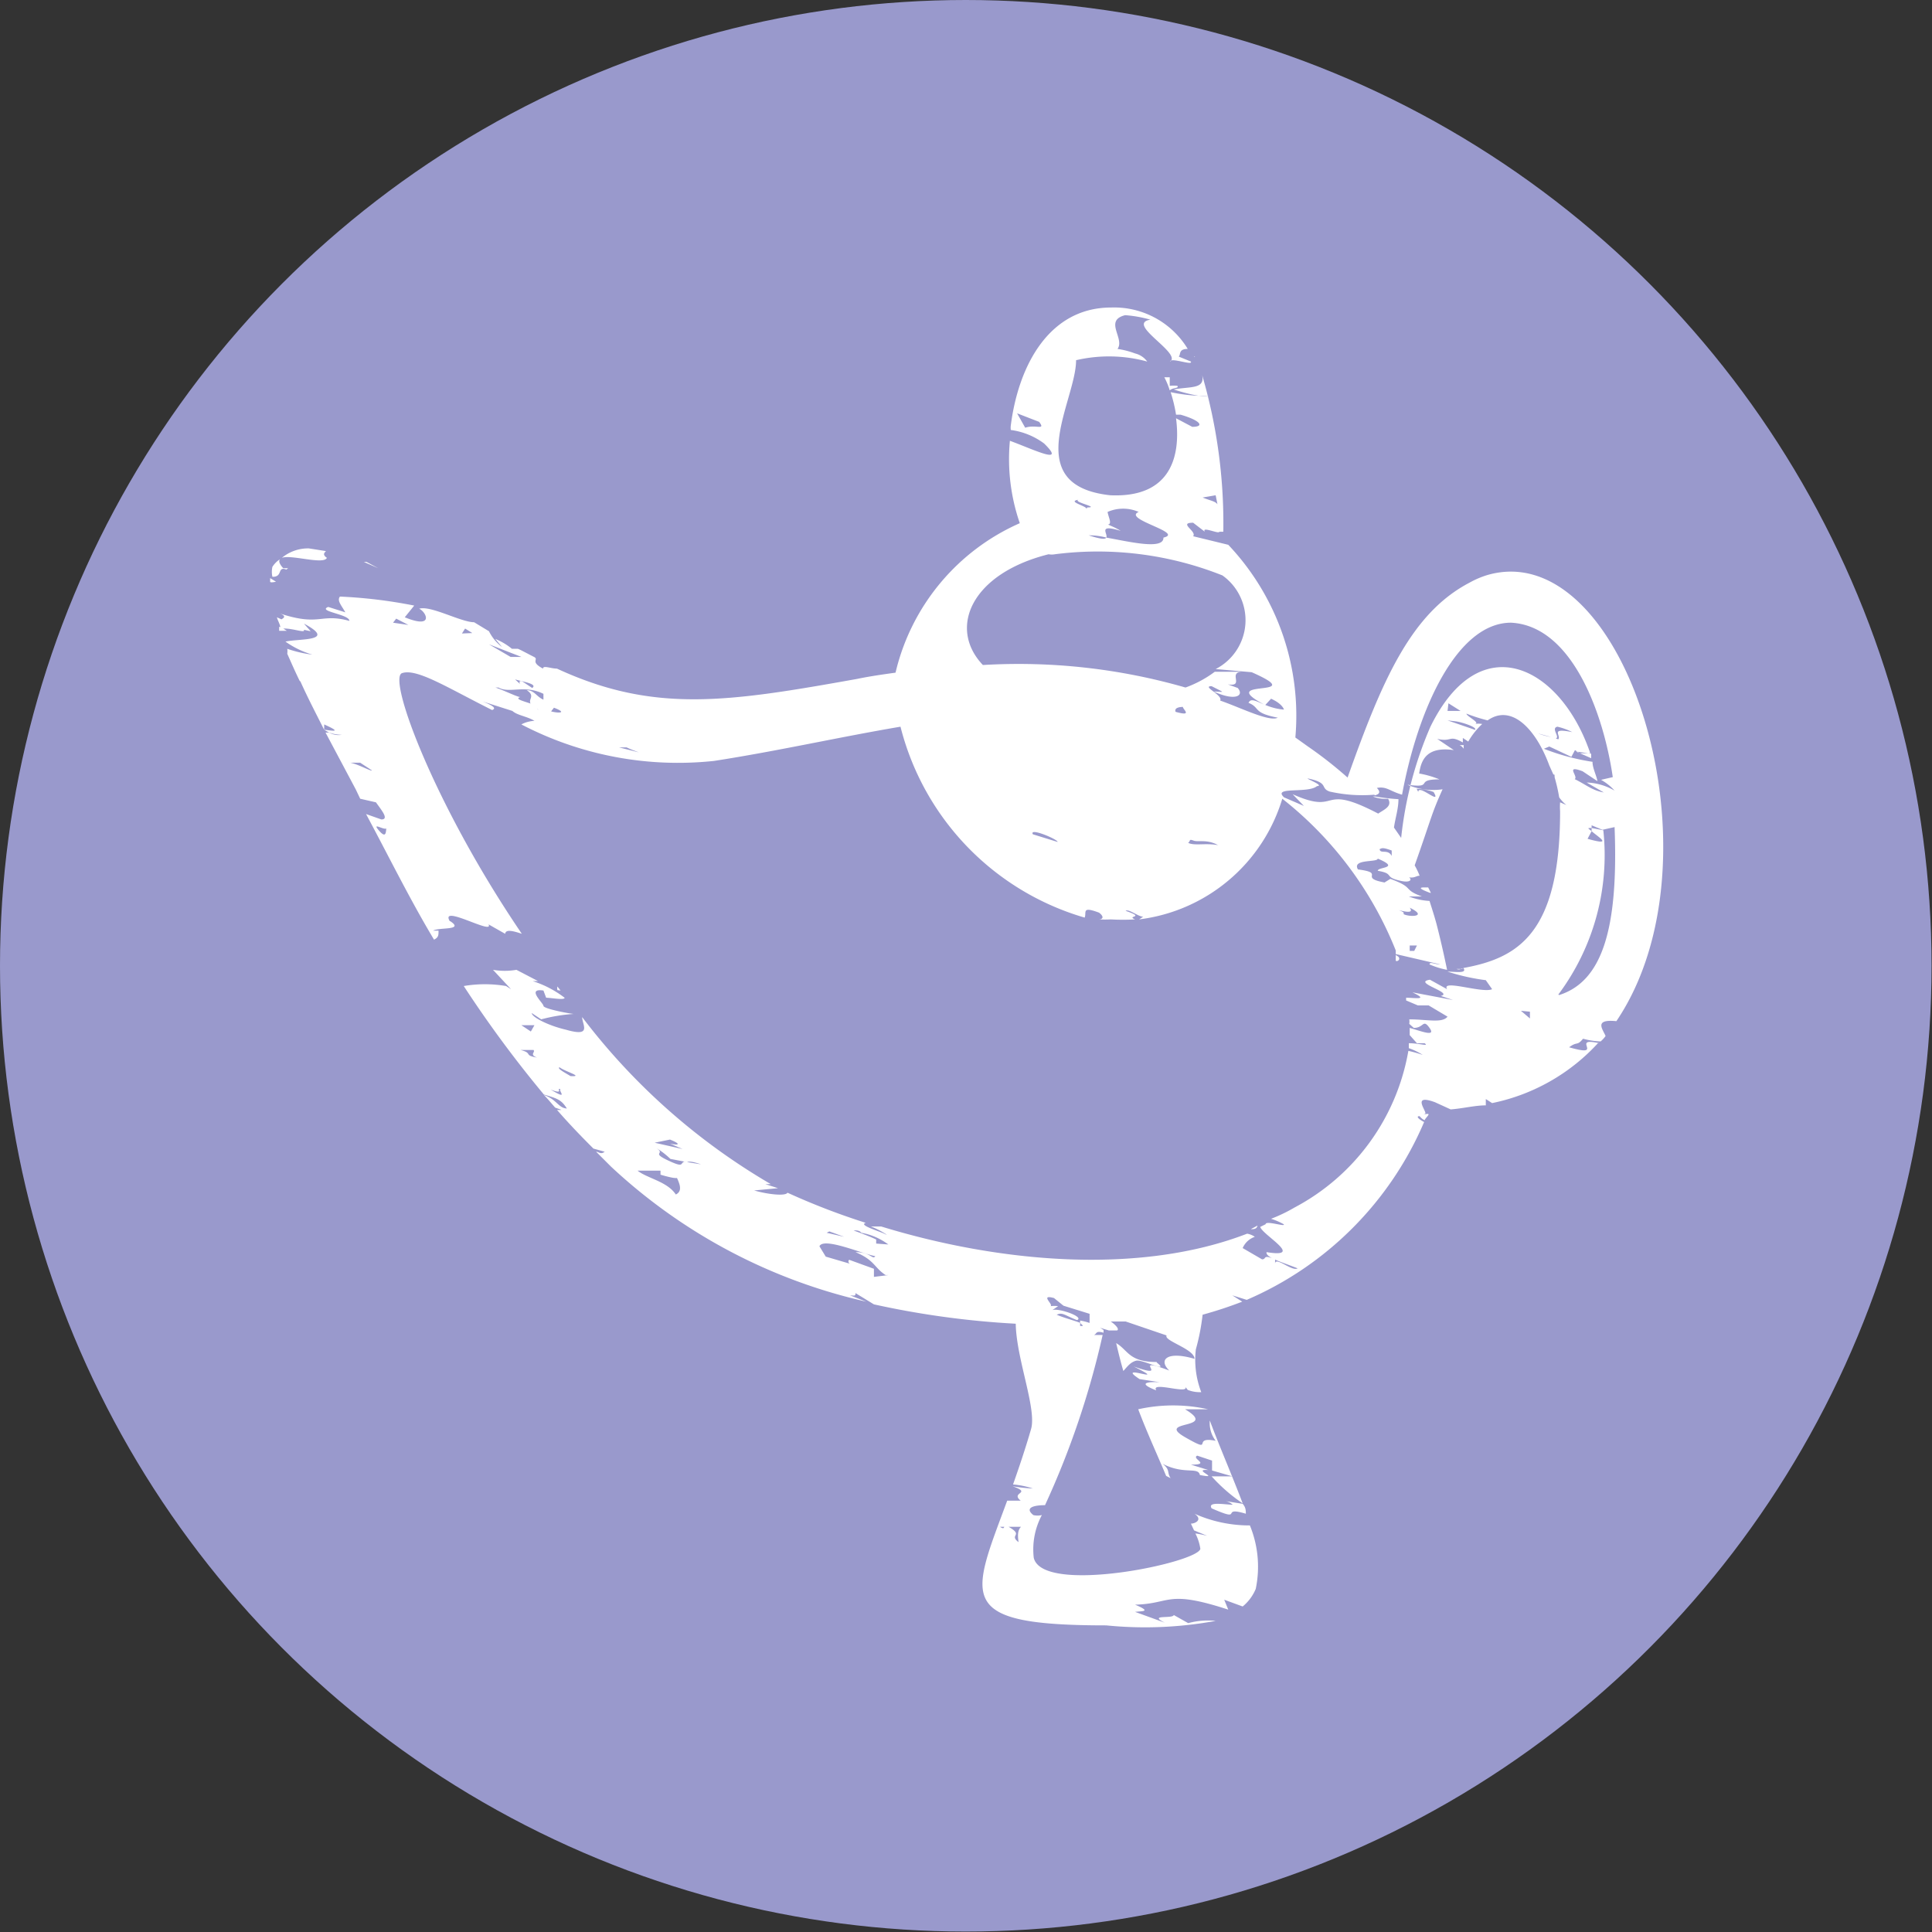
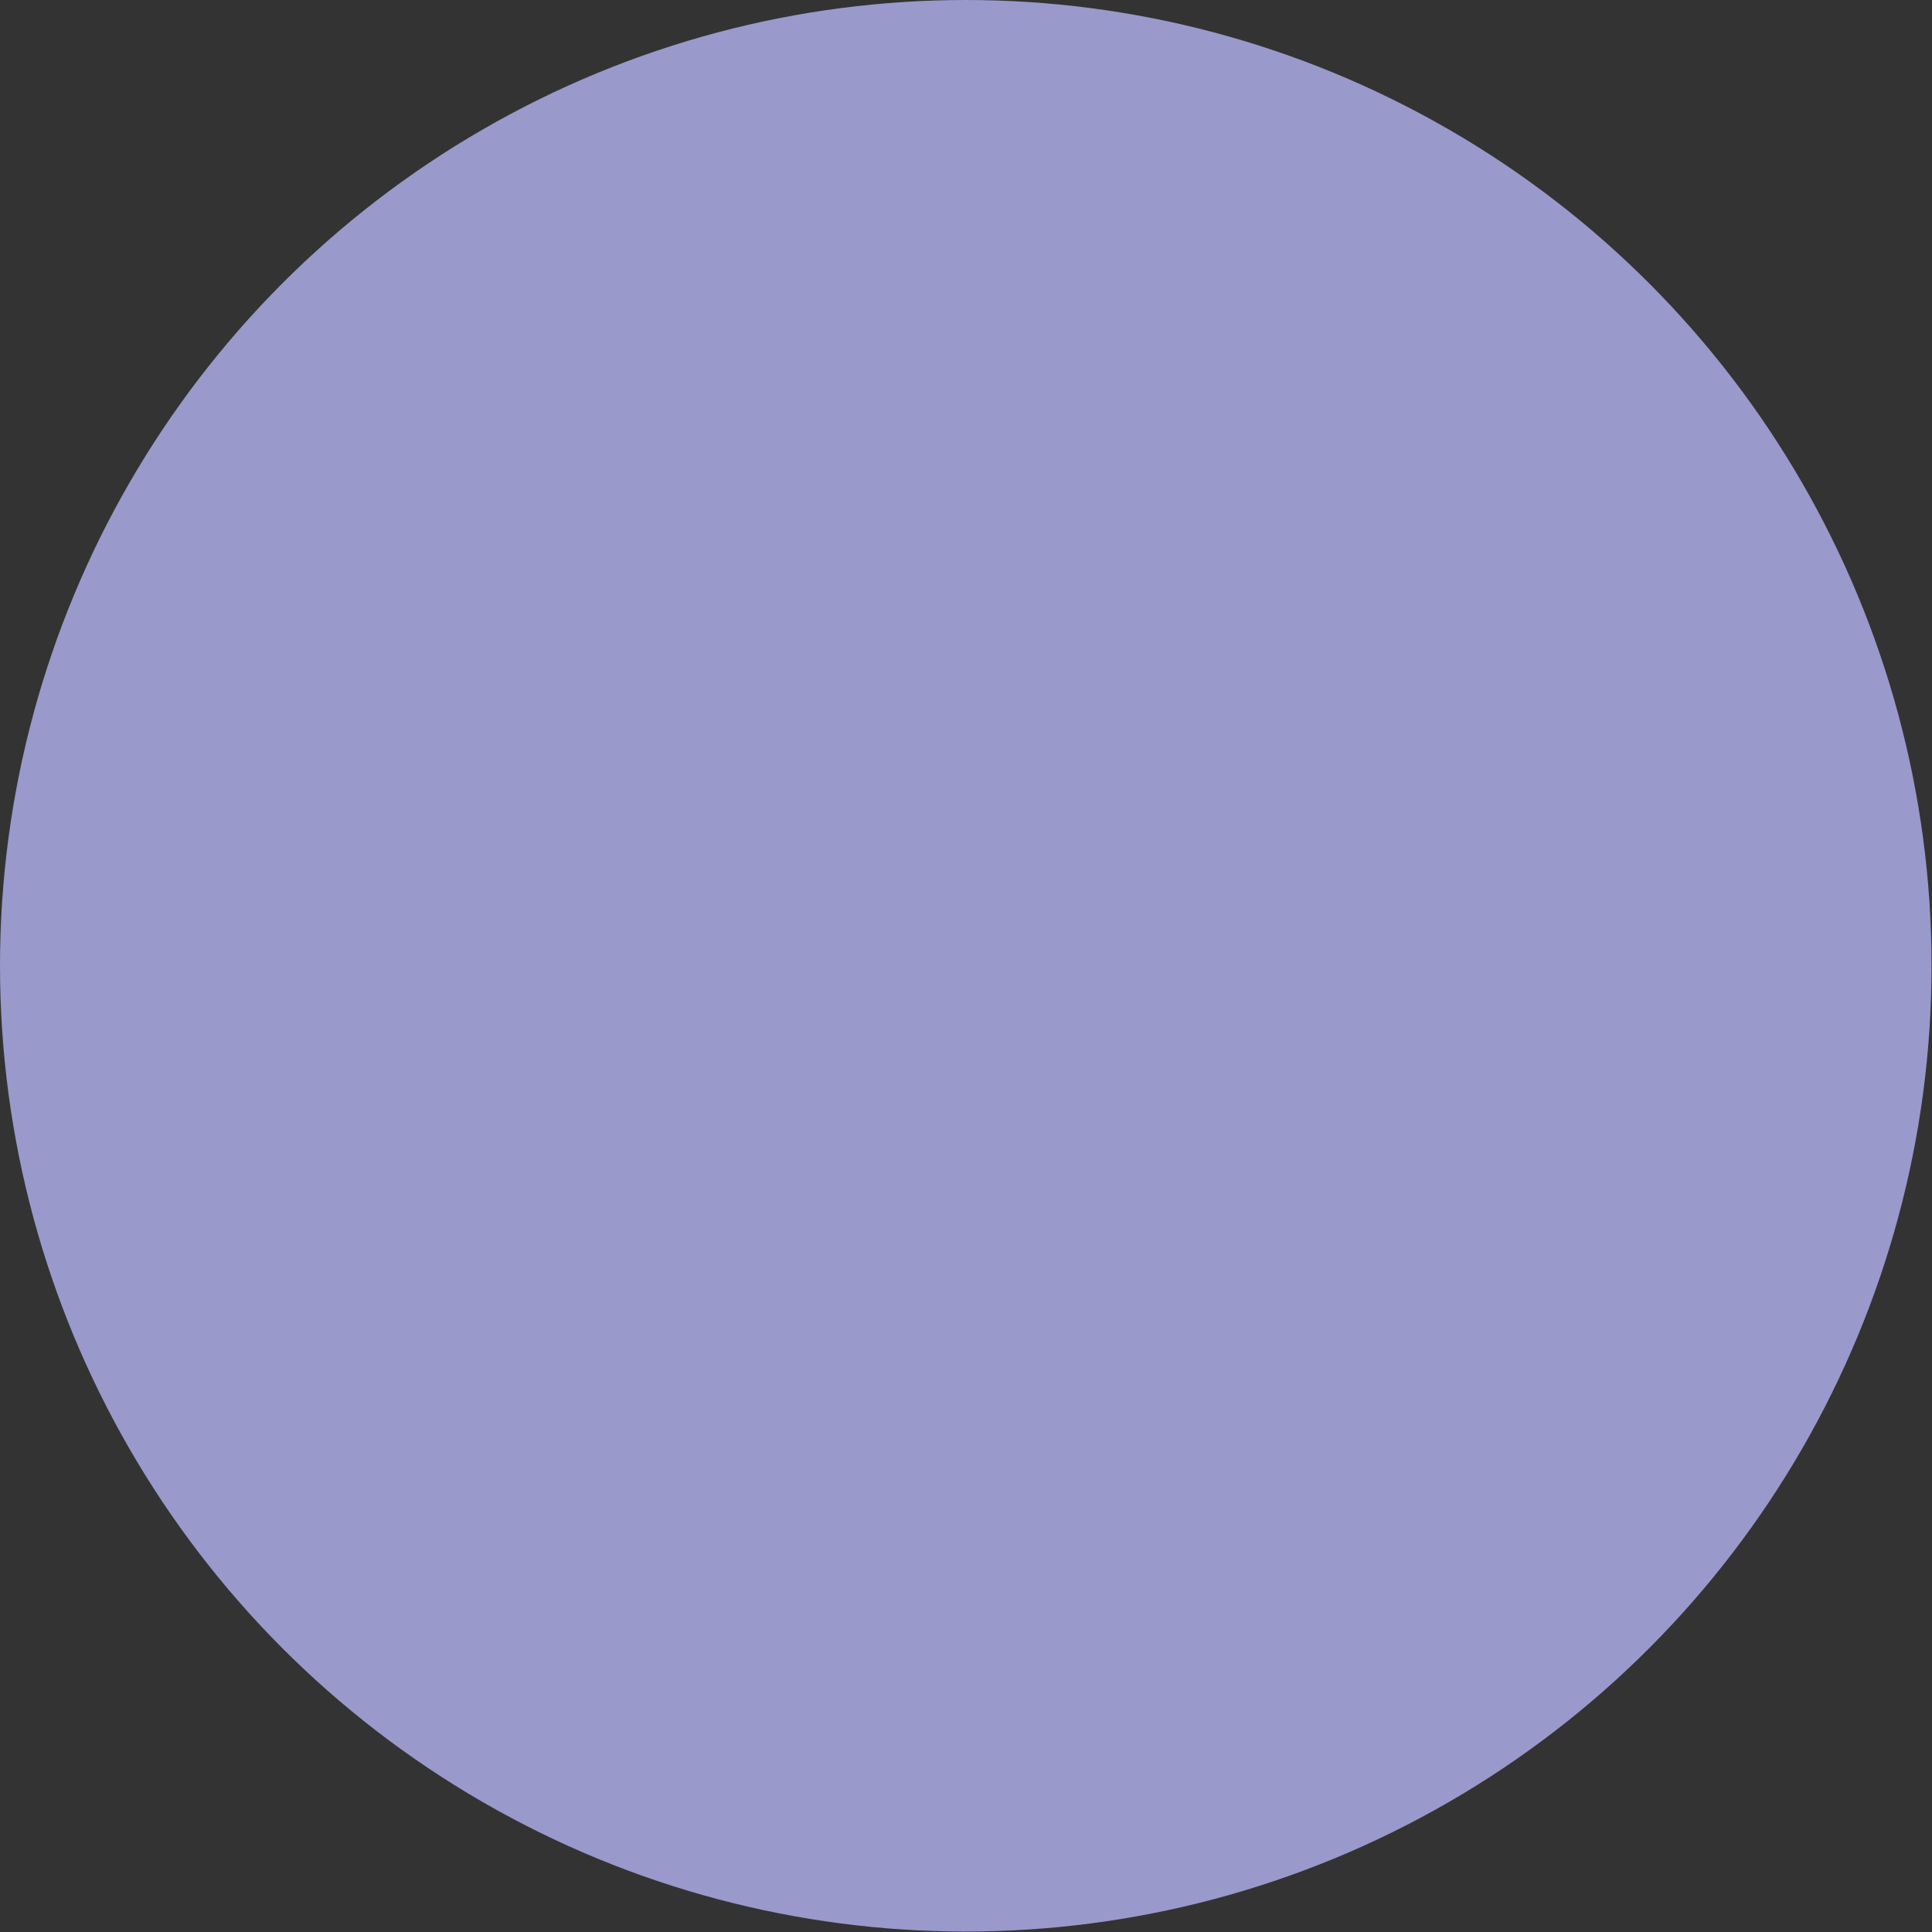
<svg xmlns="http://www.w3.org/2000/svg" viewBox="0 0 42.91 42.91" width="42.91" height="42.91">
  <rect x="0" y="0" width="42.91" height="42.91" fill="#333333" stroke="none" />
  <defs>
    <style>.cls-1{fill:#99c;}.cls-2{fill:#fff;}</style>
  </defs>
  <g id="レイヤー_2" data-name="レイヤー 2">
    <g id="エッセンシャルオイルまとめ">
      <circle class="cls-1" cx="21.45" cy="21.45" r="21.45" />
-       <path class="cls-2" d="M6.26,13.94h0l.11.07H6.2l0-.09Zm1,2.3ZM35,16.69l.34.15,0-.1Zm-1.52-2.87h0ZM7.24,12.24l-.38-.06,0,0,0,0a.91.91,0,0,0-.6.21c.2-.08.93.16,1,0C7.16,12.32,7.2,12.28,7.24,12.24ZM27.39,35.79h0l0,0ZM6.05,13.54s0,0,0,0S6.05,13.52,6.05,13.54ZM26.52,7.92l-.06,0,.08,0S26.53,7.94,26.52,7.92ZM6,12.84s0,.05,0,.08.13,0,.13,0Zm2.4-.22-.32-.14.06,0Zm-2,0-.11,0c-.1-.11-.1-.17-.07-.2a.55.55,0,0,0-.17.17.51.51,0,0,0,0,.22C6.29,12.82,6.15,12.57,6.36,12.65ZM26.15,8.57a.7.7,0,0,0-.17,0l0-.19-.12,0a1.58,1.58,0,0,1,.12.29C26.06,8.6,26.19,8.63,26.15,8.57ZM27.78,27.3c.07,0,.13,0,.15-.08Zm4-7.47-.06-.12-.09,0C31.47,19.71,31.6,19.77,31.76,19.83ZM31,21.21s0,.08,0,.12.12,0,.06-.08ZM11.08,15.87h0ZM12.45,22l-.07-.09a.2.2,0,0,0,0,.08Zm13.24,8.25c-.62,0-.63-.26-.9-.42.05.21.1.42.16.62.09-.1.16-.2.29-.23S26,30.51,25.69,30.26Zm6.82-13.63a.25.25,0,0,1,0-.07h-.09A.25.25,0,0,1,32.51,16.63Zm-4.84,17c0-.07,0-.14-.07-.22l-.38-.06a.35.35,0,0,1,.16.08c-.17,0-.57-.08-.47.08C27.66,33.83,27.07,33.44,27.67,33.62Zm.09.26a2.41,2.41,0,0,1,.13,1.41,1,1,0,0,1-.29.39l-.41-.15.09.22c-1.38-.45-1.26-.13-2.07-.11.38.16.16.14,0,.16l.66.24c-.38-.19.18-.08.2-.17l.32.18A1.67,1.67,0,0,1,27,36a8.65,8.65,0,0,1-2.43.1c-3.39,0-3-.6-2.2-2.77.15,0,.28,0,.3,0-.24-.19.27-.16-.18-.32h0a3.44,3.44,0,0,0,.45.05,1.92,1.92,0,0,0-.44-.09c.13-.37.27-.78.4-1.23s-.33-1.57-.34-2.34a19.41,19.41,0,0,1-3.15-.43L19,28.72c0,.06,0,.06-.12.05l.36.14a12.25,12.25,0,0,1-5.67-3l-.33-.33c.06,0,.1.07.19,0l-.25-.07c-.28-.28-.55-.56-.81-.86a.33.33,0,0,0,.1,0l-.14-.05c-.08-.09-.16-.19-.25-.28.29.1.32.29.51.3-.12-.19-.2-.22-.51-.31a25.88,25.88,0,0,1-1.78-2.41,2.79,2.79,0,0,1,.94,0l.11.07-.4-.43a1.53,1.53,0,0,0,.52,0l.48.25h-.12a2.33,2.33,0,0,1,.71.37c0,.06-.3,0-.41,0L12.07,22c-.39-.06,0,.28,0,.34s.5.16.67.18a3.73,3.73,0,0,0-.72.12l-.21-.14c0,.09.37.28.76.37.59.17.36-.11.36-.28a14.3,14.3,0,0,0,4.19,3.71H17l.28.09-.53.05c.31.09.7.13.74.05a15.37,15.37,0,0,0,1.74.67s0,0,0,0c-.18.05.32.19.43.25s-.1-.09-.32-.17h.23c2.61.8,5.72,1.09,8.13.16a.44.44,0,0,1,.17.07.45.45,0,0,0-.27.25l.43.25c.11,0,0-.12.29,0l0,.1c0-.18.38.18.5.1-.38-.15-.71-.24-.69-.36.86.14-.09-.38-.14-.56l.12-.06h0c0-.09.46.07.4,0a1.39,1.39,0,0,0-.28-.12,3.54,3.54,0,0,0,.52-.25,4.88,4.88,0,0,0,2.53-3.48,2.85,2.85,0,0,1,.32.09,1.48,1.48,0,0,0-.31-.15v-.11c.24,0,.46.08.35,0l-.17,0-.16-.18c0-.05,0-.11,0-.16v0c.25.07.59.21.44,0s-.12,0-.35,0l-.1-.09a.3.3,0,0,0,0-.1c.4,0,.73.09.85-.06l-.42-.25c-.12,0-.23,0-.24,0l-.26-.11s0,0,0-.06c.19,0,.52.06.14-.12l.9.17L32,22.12c.3-.07-.65-.3-.24-.36l.38.21c-.14-.23.79.1,1,0L33,21.77a4.68,4.68,0,0,1-.85-.19c.16,0,.45.05.35-.08,1.21-.22,2.15-.76,2.15-3.48a1.36,1.36,0,0,1,0-.2l.14.06a.85.85,0,0,1-.16-.17,3.93,3.93,0,0,0-.1-.44h0a.65.65,0,0,1,0-.13l.3.1c.37.15.49.31.79.36l-.38-.22a1.31,1.31,0,0,1,.62.18,1.17,1.17,0,0,0-.3-.24l.26-.06c-.2-1.38-.89-3.36-2.26-3.43.24,0,.87,0,0,0-.08,0-.07,0,0,0-1.2,0-2.07,1.92-2.42,3.82-.28-.08-.34-.19-.56-.15.07.07.07.12,0,.15s-.05,0-.05,0a3.29,3.29,0,0,1-1-.07c-.22-.08,0-.19-.48-.29-.06,0,.38.16.2.17-.2.17-1,0-.73.25l.44.19-.25-.26c1.08.48.56-.27,1.9.43.13-.09.32-.16.22-.33a.77.77,0,0,1-.34-.05s0,0,0,0l.05,0a4.88,4.88,0,0,0,.52.06c0,.21-.07.42-.1.63l.16.23a8.4,8.4,0,0,1,.65-2.47c1.11-2.26,2.9-1.33,3.55.59l-.23,0-.11-.07-.08.15-.49-.23-.12.05a5,5,0,0,0,1.08.29c0,.14.08.28.11.43l-.33-.22c-.51-.19.13.28-.35.17a2.11,2.11,0,0,0-.3-.1L34.41,17h0c-.29-.79-.83-1.38-1.37-1a3.91,3.91,0,0,1-.47-.15c0,.06.33.21.18.23s-.08,0-.1,0h.1a.51.51,0,0,1,.17,0,1.66,1.66,0,0,0-.31.39l-.12-.08,0,.1c-.32-.18-.23,0-.57-.08l.37.25c-.62-.09-.73.24-.77.52a2.12,2.12,0,0,1,.45.13c-.58,0-.09.2-.71.12a1.46,1.46,0,0,0,.78.1c-.25.55-.24.62-.62,1.69a1.63,1.63,0,0,1,.11.23c-.1,0-.11.09-.39,0,.23,0,.27.17,0,.12-.44-.09-.14-.16-.54-.23,0-.09.52-.05,0-.27,0,.09-.58,0-.44.24.63.08,0,.18.59.29l.13-.08c.55.2.26.23.7.39l-.29,0a1.47,1.47,0,0,0,.46.1c.05.16.11.34.16.53v0c.08.31.16.66.23,1a1.81,1.81,0,0,1-.39-.12c0-.07.12,0,.24,0L31,21.19s0-.05,0-.08a8.11,8.11,0,0,0-2.52-3.37,3.81,3.81,0,0,1-3.18,2.68l.09-.06c-.11,0-.32-.18-.39-.13.47.16,0,.1.21.19a4.73,4.73,0,0,1-.54,0,2.3,2.3,0,0,1-.26,0c.07,0,.13-.05,0-.15-.4-.15-.27,0-.32.11A5.93,5.93,0,0,1,20,16.14c-1.36.23-2.72.54-4.14.76a7.52,7.52,0,0,1-4.28-.81s.11-.07.29-.08c-.16-.1-.38-.12-.49-.22l-.66-.21c.28.11.29.16.21.19-1-.5-1.67-.93-2-.82s.72,2.94,2.66,5.79c-.18-.06-.36-.11-.37,0l-.37-.21c.13.25-1.09-.46-.86-.07H10c.32.21-.25.13-.38.21h.12c0,.1,0,.15-.1.2-.54-.9-1-1.84-1.51-2.79l.34.12c.18,0,0-.21-.12-.38L8,17.74l-.1-.21-.67-1.26.08,0h0a.42.42,0,0,0,.28.05s-.17,0-.3-.06l-.09-.05v0c.1,0,.47.09,0-.12v.12h0c-.17-.34-.36-.7-.53-1.08l.07,0-.08,0c-.1-.2-.19-.41-.28-.61l.16,0-.16,0a.37.37,0,0,0,0-.11,2.78,2.78,0,0,0,.56.13,2,2,0,0,1-.6-.29c.3-.07,1.16,0,.41-.4l.15.17-.28-.06.11,0c.11.13-.19,0-.41,0h0l-.09,0c0-.08-.06-.17-.08-.25l.11.05-.06,0c.13,0,.12,0,.06,0s.2-.06-.09-.15c.94.32.93,0,1.59.18,0-.15-.72-.21-.47-.31l.38.12c-.09-.16-.19-.26-.12-.35a10.9,10.9,0,0,1,1.65.2l-.21.26c.66.27.48-.12.32-.19.25-.08.93.3,1.22.3l.33.2a1,1,0,0,0,.29.35L11,14.19a1.45,1.45,0,0,1,.37.22c.1,0,.11,0,.13,0s.24.12.36.18-.1.1.2.26c0-.08.17,0,.31,0,2.16,1,3.81.74,6.66.23.29-.06.57-.1.86-.14a4.84,4.84,0,0,1,2.76-3.32,4.35,4.35,0,0,1-.22-1.83c.52.19,1.27.56.76.06a1.59,1.59,0,0,0-.74-.3.38.38,0,0,1,0-.1h0l0,0c.17-1.33.85-2.62,2.23-2.62a1.91,1.91,0,0,1,1.7.92c-.21,0-.15.12-.2.17l.27.11c.05.1-.45-.1-.46,0,.26-.19-1-.84-.44-.93a2.77,2.77,0,0,0-.56-.1c-.48.12,0,.52-.17.75a1.86,1.86,0,0,1,.39.1.47.47,0,0,1,.27.18A3.22,3.22,0,0,0,23.9,8c0,.91-1.27,2.78.76,3,1.34.06,1.57-.86,1.46-1.71l.36.19c.28,0,.19-.14-.26-.27,0,0,0,0-.1,0a3.33,3.33,0,0,0-.12-.5,3.77,3.77,0,0,0,.62.08,1.09,1.09,0,0,0,.24,0h-.24a3.71,3.71,0,0,1-.55-.14c.36-.07.7,0,.63-.32h0a11.74,11.74,0,0,1,.47,3.48l-.1,0L27,11.75l.08.06c0,.06-.4-.13-.32,0l-.26-.2c-.34,0,.09.19,0,.3l.78.19a5.52,5.52,0,0,1,1.49,4.28l.28.2h0a9,9,0,0,1,.88.69c.77-2.17,1.41-3.65,2.71-4.33a2,2,0,0,1,.4-.17h0c3.08-.88,5.3,6.3,2.86,9.91-.51-.05-.3.18-.24.33a.63.63,0,0,1-.11.12,1.64,1.64,0,0,1-.39-.06c-.14.17-.12.05-.31.19.83.24,0-.24.67-.09l0,0h-.12l.09,0a4.38,4.38,0,0,1-2.35,1.33L33,24.41l0,.14c-.24,0-.51.07-.78.09l-.35-.16c-.55-.2-.15.23-.22.26s0,0,.06,0-.05.09-.07.14a.31.31,0,0,1-.11-.09c-.1,0,0,.08.1.13a7.5,7.5,0,0,1-3.94,3.95l-.32-.1.22.14a9.06,9.06,0,0,1-.88.29,4.88,4.88,0,0,1-.15.77,2,2,0,0,0,.12.95.73.73,0,0,1-.3-.05l-.1-.13c.3.3-.74-.09-.6.14-.49-.19-.09-.19.08-.18l-.45-.07c-.58-.38.73.15-.13-.28.88.31-.14-.26.79.09-.25-.24-.05-.44.56-.26,0-.22-.69-.4-.62-.52L25,29.35c-.05,0,.07,0,.12,0l-.45,0c.1.07.2.17.14.2l-.12,0h-.06l-.43-.13,0-.24L23.62,29l-.21-.17c-.33-.09,0,.15-.08.18a.7.7,0,0,1,.17,0l-.13.09c.12-.06.73.15.55.22-.28-.11-.32-.18-.45-.12.13.06.39.13.52.18l0,.07c.1,0,.06,0,0-.07l0-.05a1.27,1.27,0,0,1,.52.21s0,0,0,.06c-.24-.07-.1.09-.32.05l.3,0a18.91,18.91,0,0,1-1.28,3.78l0,0c-.23,0-.47.05-.26.22a.41.41,0,0,0,.19,0,1.62,1.62,0,0,0-.18.95c.2.83,3.64.11,3.7-.2a1.07,1.07,0,0,0-.11-.34s.06,0,.26.05l-.29-.12-.07-.15c.1,0,.27-.09.08-.22A3,3,0,0,0,27.76,33.88ZM26.71,11.05c.17.07.28.08.33.15L27,11ZM23.08,9.37l-.49-.19.18.32C23,9.42,23.23,9.57,23.08,9.37ZM8.26,17.11,8,16.94l-.3,0C7.83,16.9,8.26,17.15,8.26,17.11Zm.34,1.26c0,.13-.38-.15-.18.08S8.55,18.37,8.6,18.37Zm.47-4.49-.27-.14-.07.09Zm1.42.18-.16-.1-.07.11Zm1.12,1.08.21.14c.13-.09-.21-.14-.38-.19l.11.1S11.5,15.09,11.61,15.14Zm-.75-.83.48.28h.24Zm1.45,1.59c-.94-.32-.29-.36-.61-.57.17,0,.21.14.37.21l0-.13c-.43-.21-.75,0-1-.14l-.17,0c0-.09.6.23.66.21-.24.07.5.16.37.27Zm0-.19-.07.09C12.43,15.85,12.61,15.83,12.28,15.71Zm1.88,1s-.22-.08-.27-.11h-.17ZM31.47,21l-.16,0,0,.12.1,0Zm-.68-.89c.16.08.44.13.38.19.11.07.57.07.14-.14C31.45,20.35,31,20.19,30.79,20.14Zm.66-2.62.05.1c0-.19.53.32.34,0A1.12,1.12,0,0,0,31.45,17.52Zm3-1.12-.29-.08a1.67,1.67,0,0,0,.29.08l.16.05c.07-.09-.2-.26.31-.16a1.46,1.46,0,0,0-.33-.12C34.41,16.18,34.75,16.45,34.46,16.4Zm-2.3-.58.29,0-.27-.17Zm0,.21.61.21c.06-.06-.32-.18-.44-.19Zm-1.51,2.84c0,.15.18,0,.27.17l0-.12C30.69,18.81,30.69,18.84,30.62,18.87Zm-6.29-7.31c.21.11.38.16.54.26-.53-.16-.27.07-.32.15a1.42,1.42,0,0,0-.39-.05c.28.09.37.09.39.05.51.09,1.28.28,1.27,0,.48-.11-.92-.41-.55-.57a.86.86,0,0,0-.69,0C24.62,11.53,24.81,11.79,24.33,11.56Zm-.2-.26c.29,0-.33-.12-.2-.17C23.69,11.14,24.14,11.24,24.13,11.3Zm-.66,7.43c0-.06-.64-.33-.55-.17Zm2.81-3c-.05,0-.23,0-.19.11C26.54,15.93,26.22,15.72,26.28,15.69Zm.77,3.08c-.26-.15-.45-.07-.56-.11s-.06,0-.12.05C26.53,18.79,26.77,18.72,27.05,18.77Zm1.16-3.26-.13.14c-1.18-.62,1.06-.13-.3-.73l-.8-.07h0a1.22,1.22,0,0,0,.15-2.08,7.49,7.49,0,0,0-3.72-.47.37.37,0,0,1-.14,0c-1.72.43-2.24,1.64-1.46,2.46a13.38,13.38,0,0,1,4.5.5,2.49,2.49,0,0,0,.65-.35l.62,0c-.35,0,.06.34-.33.28l.22.08c.15.17-.05.3-.53.08.22,0,.28.05-.05-.12-.23,0,.26.2.19.32.44.15,1.09.48,1.28.38-.57-.11-.38-.22-.65-.33.08-.18.33.12.79.15C28.52,15.81,28.54,15.65,28.21,15.51Zm6.4,6.58c.94-.3,1.32-1.43,1.23-3.73l-.27.06-.24-.1,0,.06c-.1,0-.09,0,0,.07l-.09.17c.6.17.22-.05.09-.17l0-.07.26.05A5.17,5.17,0,0,1,34.61,22.09Zm-.85.35.2.17,0-.15Zm-22.2.32.21.14.08-.14Zm.41.74c-.27-.08-.09-.13-.14-.19l-.29,0C11.87,23.4,11.58,23.44,12,23.5Zm.48.69c-.16-.07.1.13-.24,0C12.65,24.45,12.39,24.22,12.45,24.19Zm0-.5c-.17,0,.09.13.2.2C13,23.92,12.51,23.79,12.41,23.69Zm2.07,1.68.62.14-.28-.12c.23.05.23,0,0-.09Zm.48.71c.15.14-.18.05-.35,0V26l-.51,0c.21.17.66.24.85.53C15.2,26.44,15.05,26.21,15,26.08Zm.24-.28.31.05c-.18-.06-.26-.07-.31-.05l-.37-.07a1.76,1.76,0,0,0-.31-.24c.21.14-.13.09.25.27S15.1,25.83,15.2,25.8Zm3.1,1.57.39.09-.33-.12v0Zm1.37.94h-.06c-.26-.17-.24-.33-.67-.51.34,0,.38.18.44.09-.28-.05-1.15-.43-1.24-.22l.14.23.58.17.25.08-.25-.08c-.06,0-.1-.06-.06-.1l.55.2,0,.18Zm0-.68a1.43,1.43,0,0,0-.6-.26c-.05-.07-.17-.05-.17-.05s.34.12.5.2l0,.09Zm3,6.27-.34,0h0c-.06,0-.08,0-.08,0h-.1c.1.07.08,0,.1,0h.09c.35.2,0,.17.22.34C22.63,34.24,22.56,34,22.69,33.9Zm9.77-12.39-.15,0C32.39,21.54,32.45,21.53,32.46,21.51Zm-.8-1.9s0,0,0,0ZM27.6,33.39c-.23-.61-.51-1.25-.73-1.84A.65.65,0,0,0,27,32c-.56-.11,0,.31-.68-.08s.77-.16,0-.62l.51,0v0a3.57,3.57,0,0,0-1.55,0c.2.53.42,1,.62,1.48l.1.05c-.09-.13,0-.18-.18-.32.48.25.79.06.83.25.5.1-.21-.14.19-.11l-.39-.12c.46,0,0-.13.14-.2l.33.11,0,.22.45.13-.46,0A3.76,3.76,0,0,0,27.6,33.39Z" />
    </g>
  </g>
</svg>